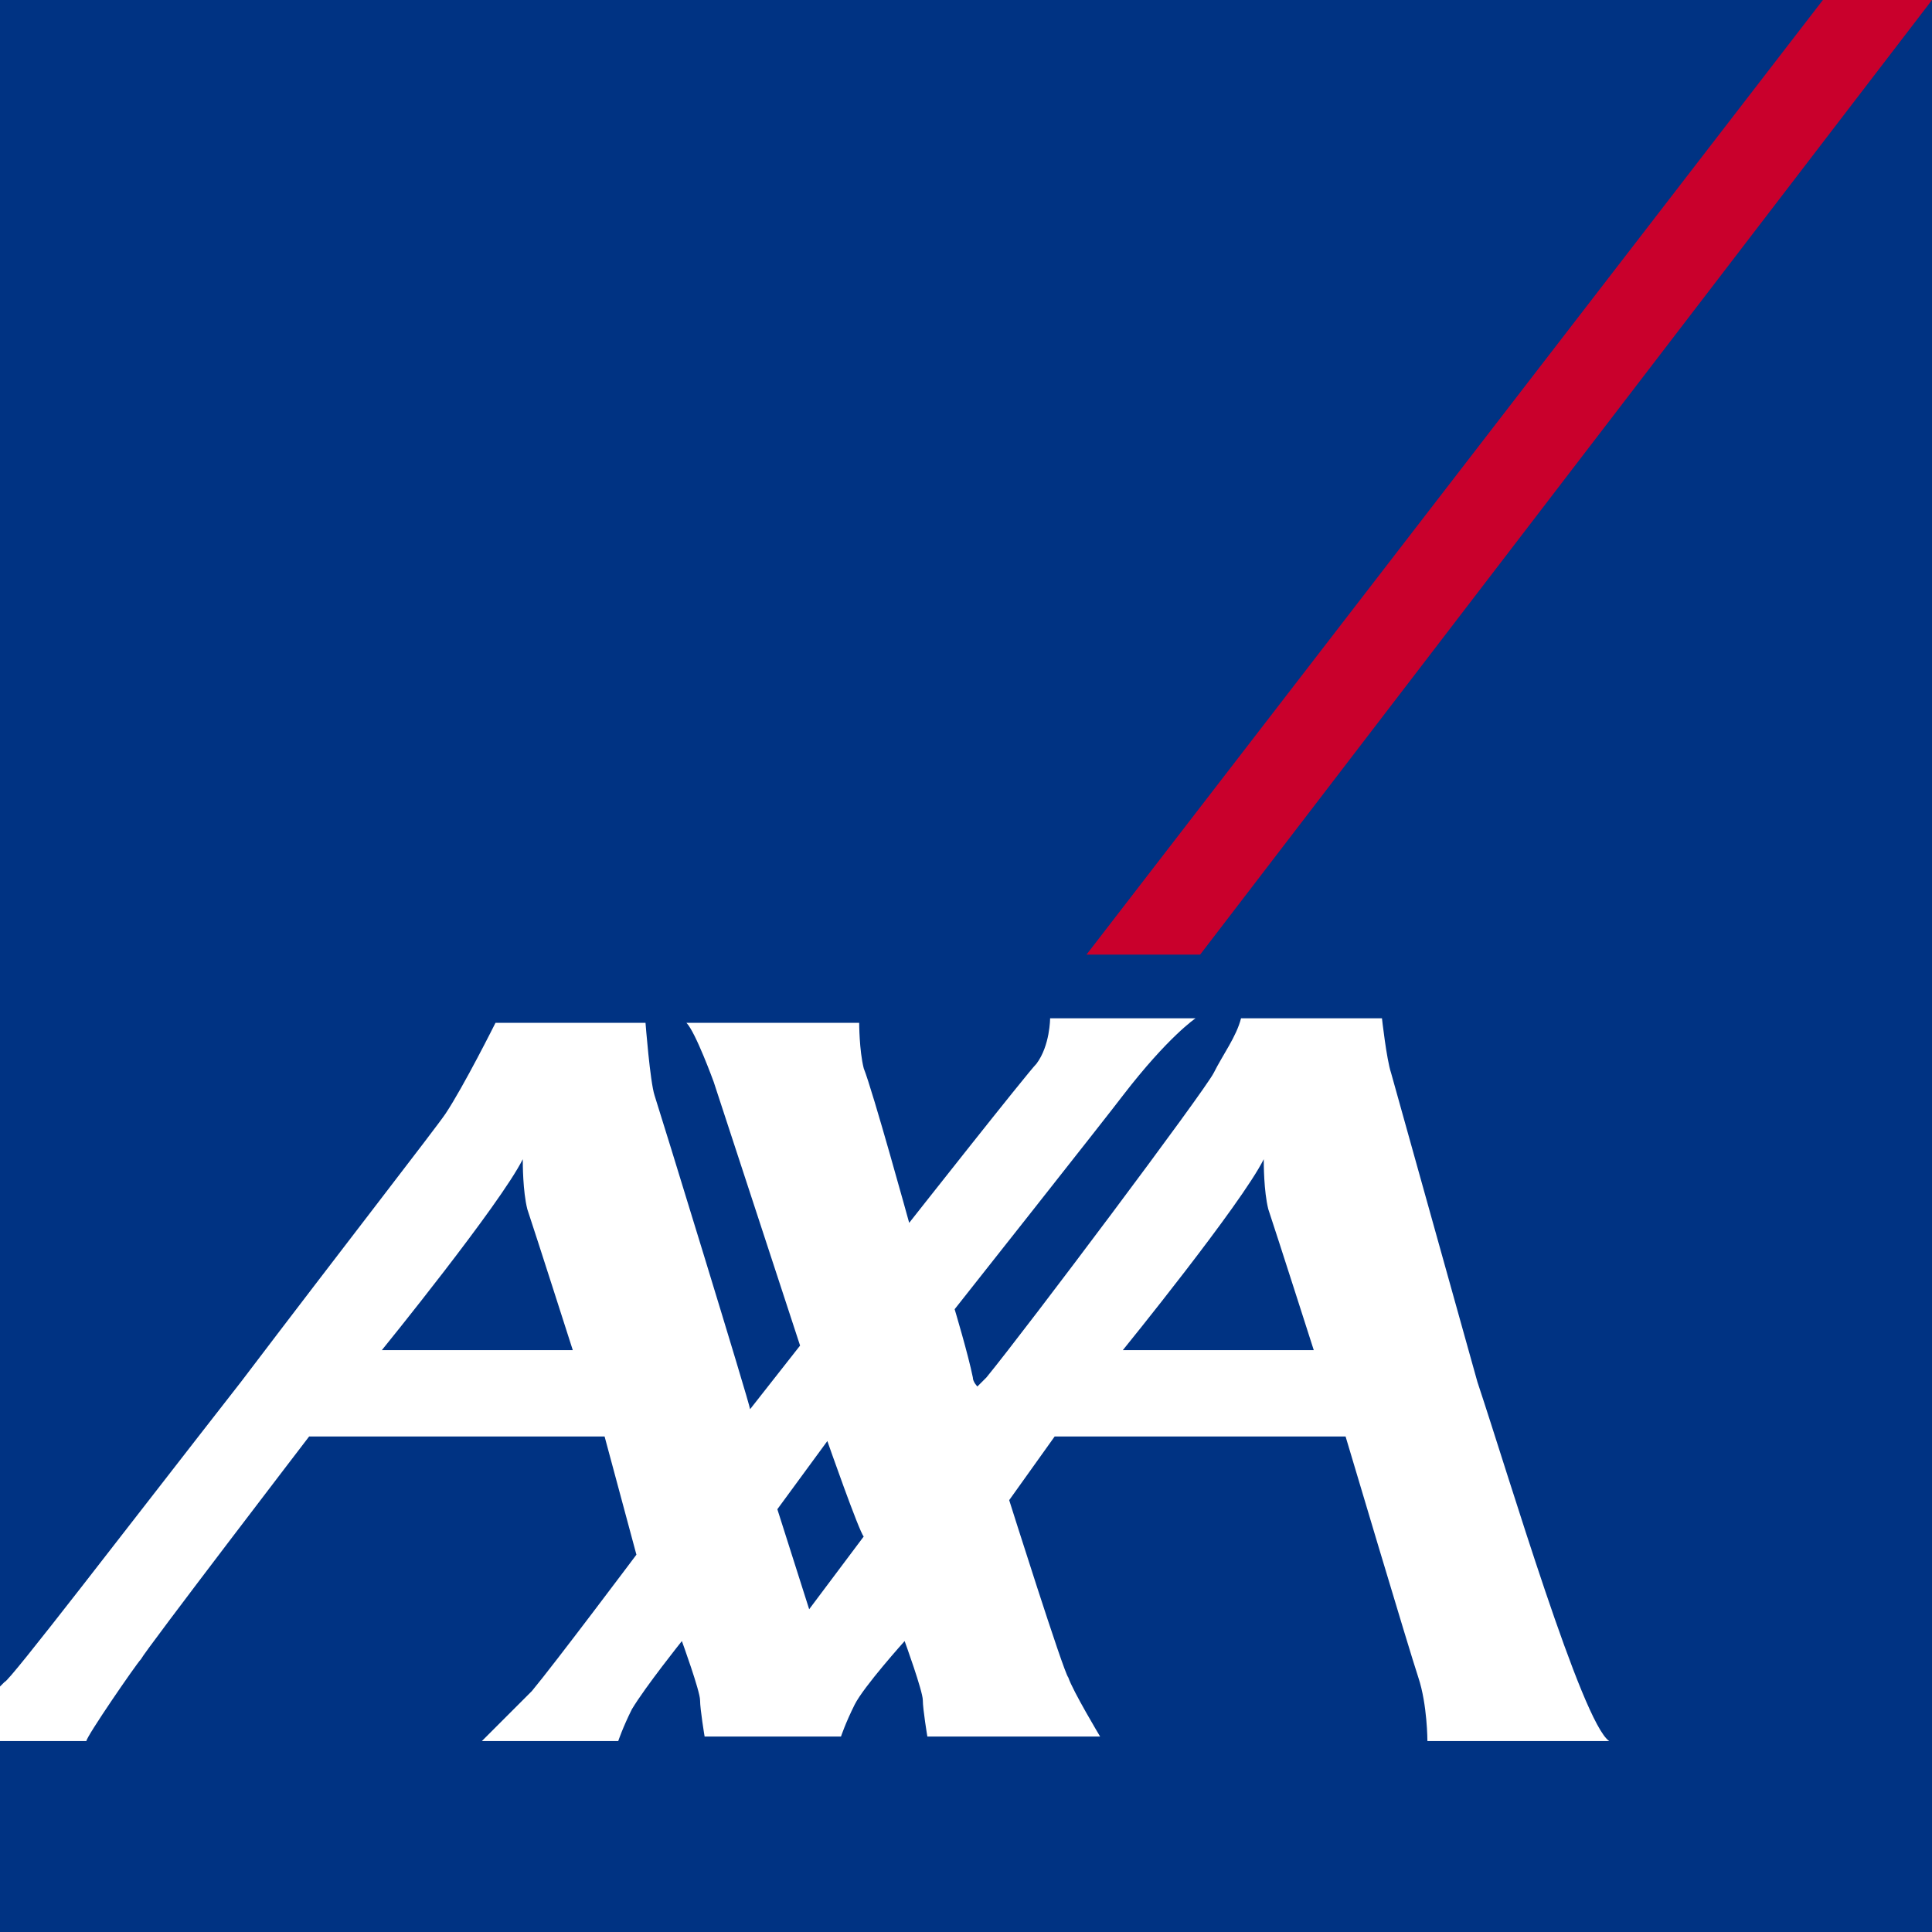
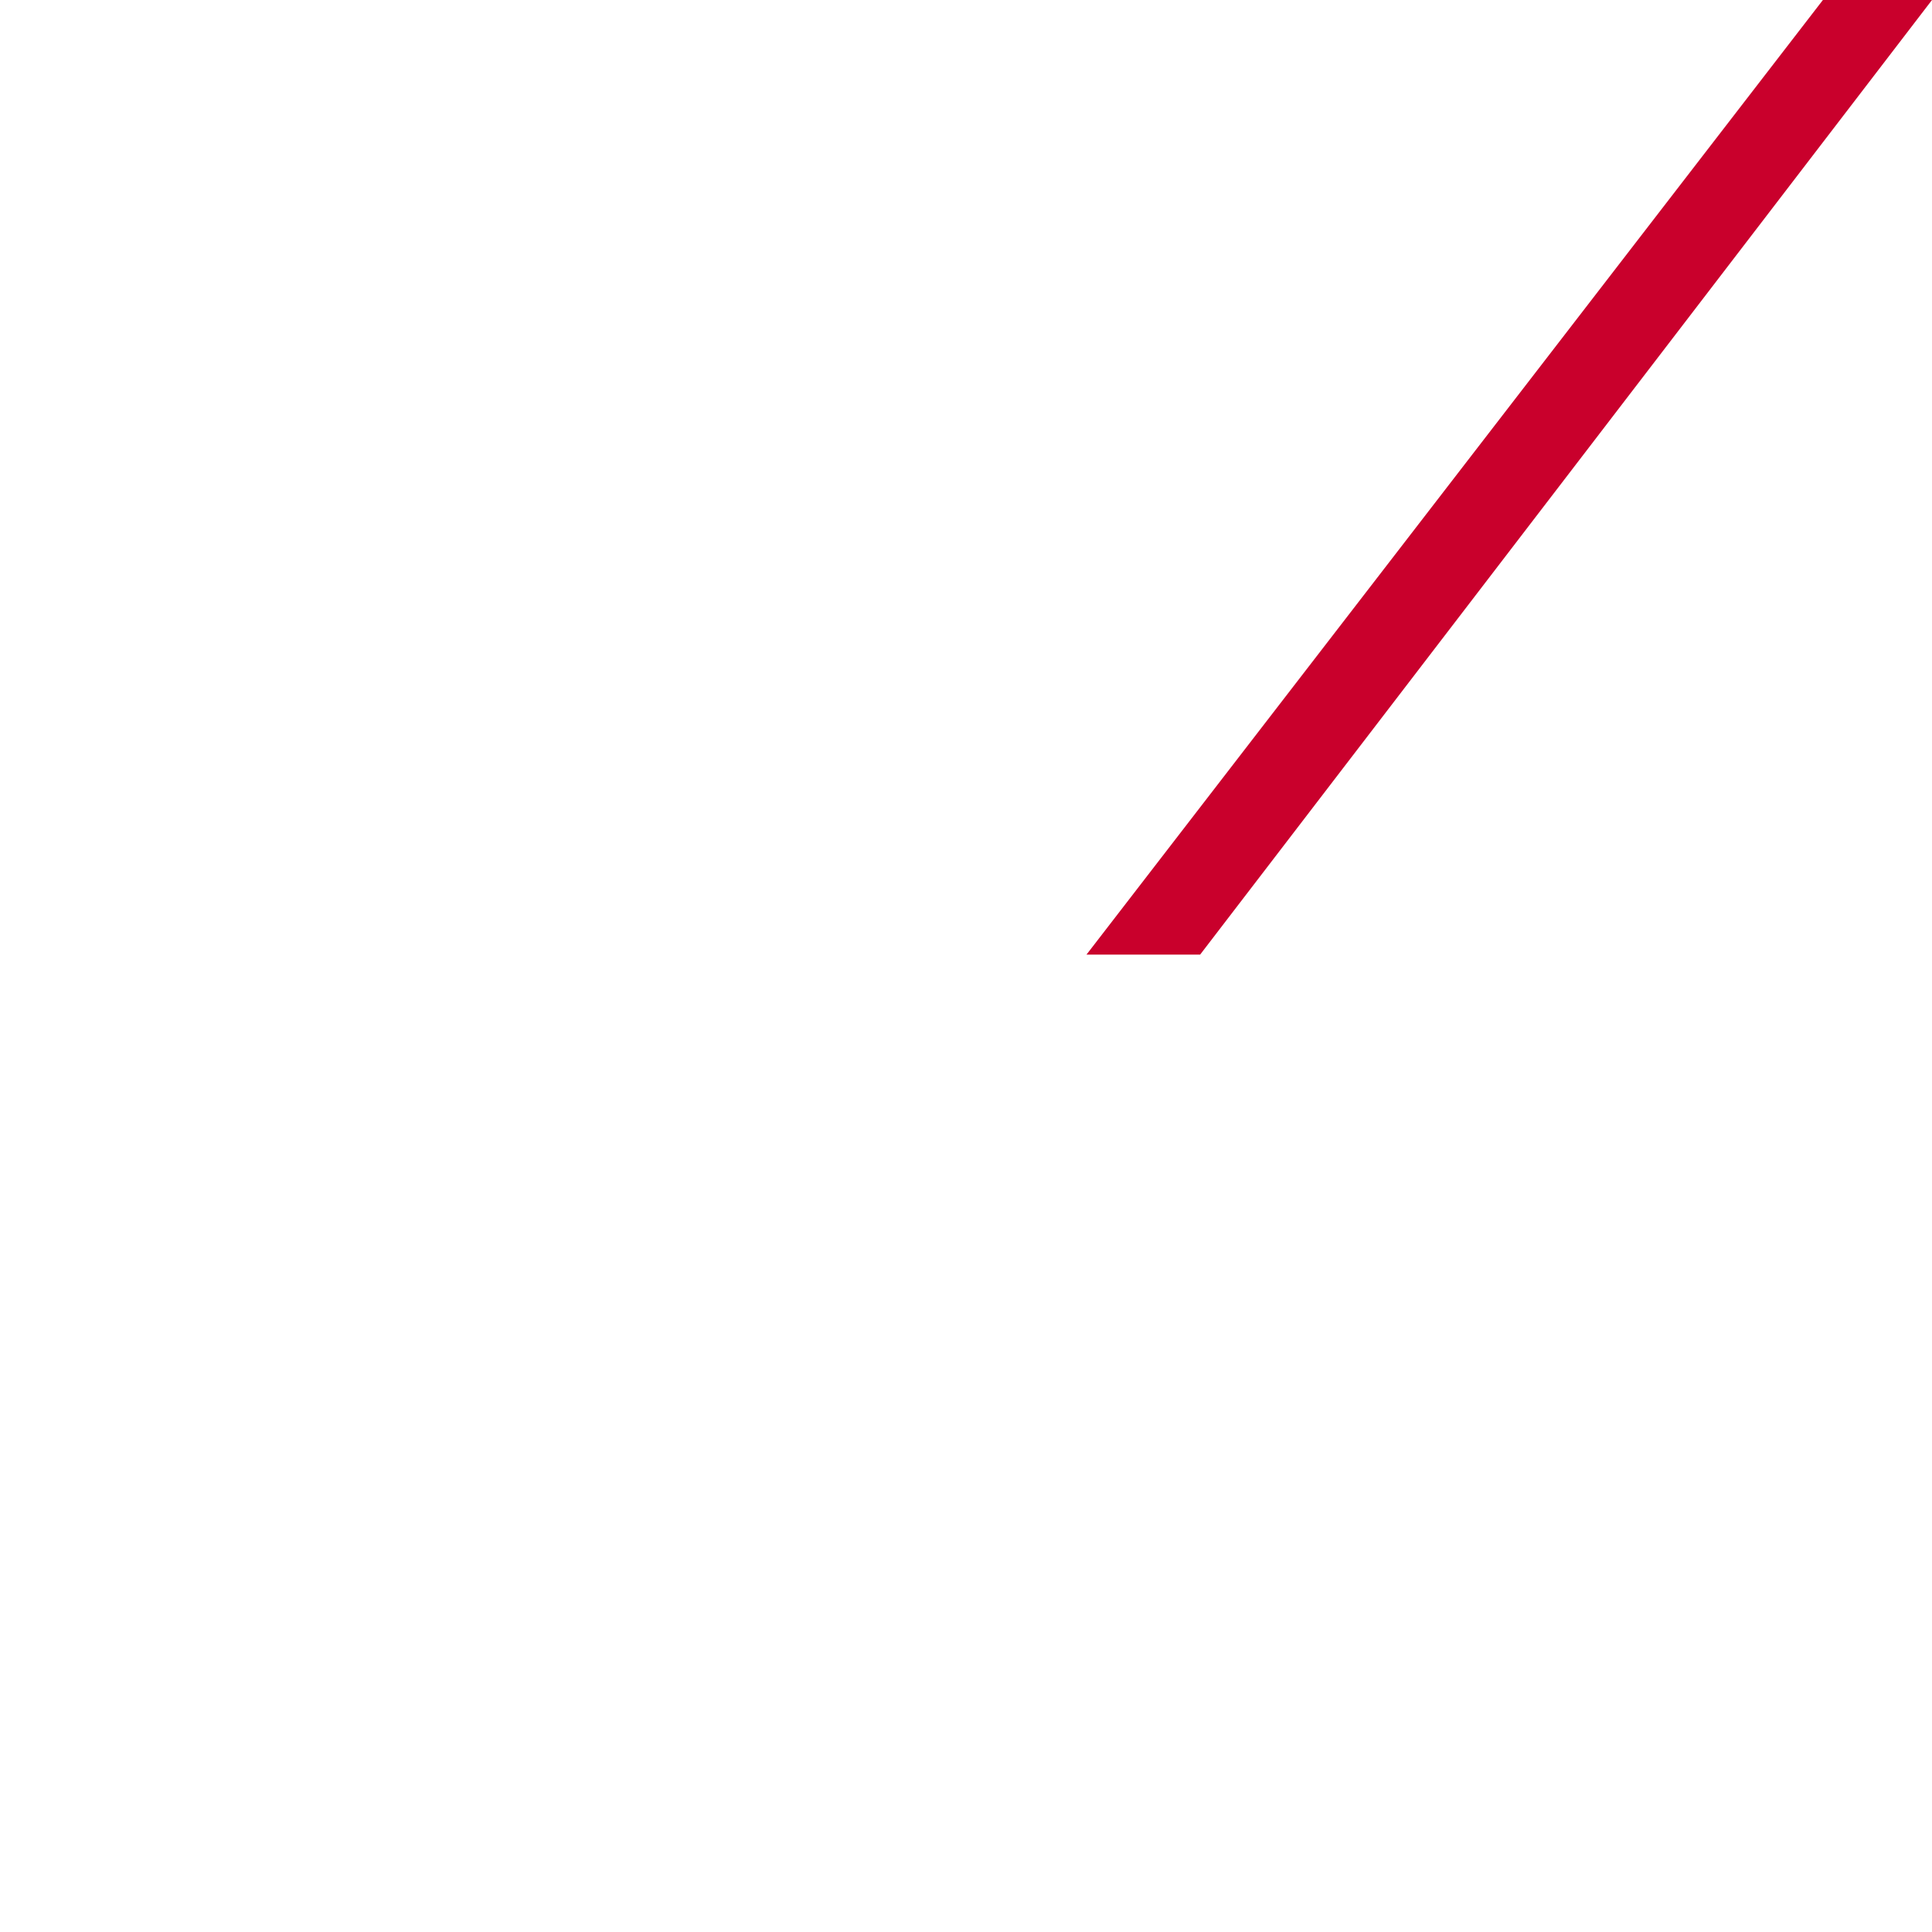
<svg xmlns="http://www.w3.org/2000/svg" version="1.1" id="Layer_1" x="0px" y="0px" viewBox="0 0 42.5 42.5" style="enable-background:new 0 0 42.5 42.5;" xml:space="preserve">
  <style type="text/css">
	.st0{fill:#003383;}
	.st1{fill:#C9002C;}
	.st2{fill:#FFFFFF;}
</style>
  <g id="Capa_1">
    <g>
-       <rect x="0" class="st0" width="42.5" height="42.5" />
      <polyline class="st1" points="26.4,21 42.5,0 40.1,0 23.9,21   " />
      <path class="st2" d="M17.8,35.4l1.2-1.6c-0.1-0.1-0.8-2.1-0.8-2.1l-1.1,1.5 M11.5,25.5c-0.5,1-3.1,4.2-3.1,4.2h4.2    c0,0-0.8-2.5-1-3.1C11.5,26.2,11.5,25.6,11.5,25.5L11.5,25.5 M27.8,25.5c-0.5,1-3.1,4.2-3.1,4.2h4.2c0,0-0.8-2.5-1-3.1    C27.8,26.2,27.8,25.6,27.8,25.5L27.8,25.5 M32.5,30.4c0.7,2.1,2.3,7.5,2.9,7.9h-4c0,0,0-0.8-0.2-1.4c-0.2-0.6-1.6-5.3-1.6-5.3    h-6.4l-1,1.4c0,0,1.2,3.8,1.3,3.9c0.1,0.3,0.7,1.3,0.7,1.3h-3.8c0,0-0.1-0.6-0.1-0.8c0-0.2-0.4-1.3-0.4-1.3s-0.9,1-1.1,1.4    c-0.2,0.4-0.3,0.7-0.3,0.7h-3c0,0-0.1-0.6-0.1-0.8c0-0.2-0.4-1.3-0.4-1.3s-0.8,1-1.1,1.5c-0.2,0.4-0.3,0.7-0.3,0.7h-3    c0,0,0.8-0.8,1.1-1.1c0.5-0.6,2.3-3,2.3-3l-0.7-2.6H6.8c0,0-3.6,4.7-3.7,4.9c-0.1,0.1-1.2,1.7-1.2,1.8H0v-1.2L0.1,37    c0.1,0,2.7-3.4,5.2-6.6c2.2-2.9,4.3-5.6,4.5-5.9c0.4-0.6,1.1-2,1.1-2h3.3c0,0,0.1,1.3,0.2,1.6c0.1,0.3,2.1,6.8,2.1,6.9l1.1-1.4    l-1.9-5.8c0,0-0.4-1.1-0.6-1.3h3.8c0,0,0,0.6,0.1,1c0.2,0.5,1,3.4,1,3.4s2.6-3.3,2.8-3.5c0.3-0.4,0.3-1,0.3-1h3.2    c0,0-0.6,0.4-1.6,1.7c-0.3,0.4-3.7,4.7-3.7,4.7s0.3,1,0.4,1.5c0,0.1,0.1,0.2,0.1,0.2c0,0,0.1-0.1,0.2-0.2c0.9-1.1,4.8-6.3,5-6.7    c0.2-0.4,0.5-0.8,0.6-1.2h3.1c0,0,0.1,0.9,0.2,1.2L32.5,30.4z" />
    </g>
  </g>
  <g id="Ebene_1">
</g>
</svg>